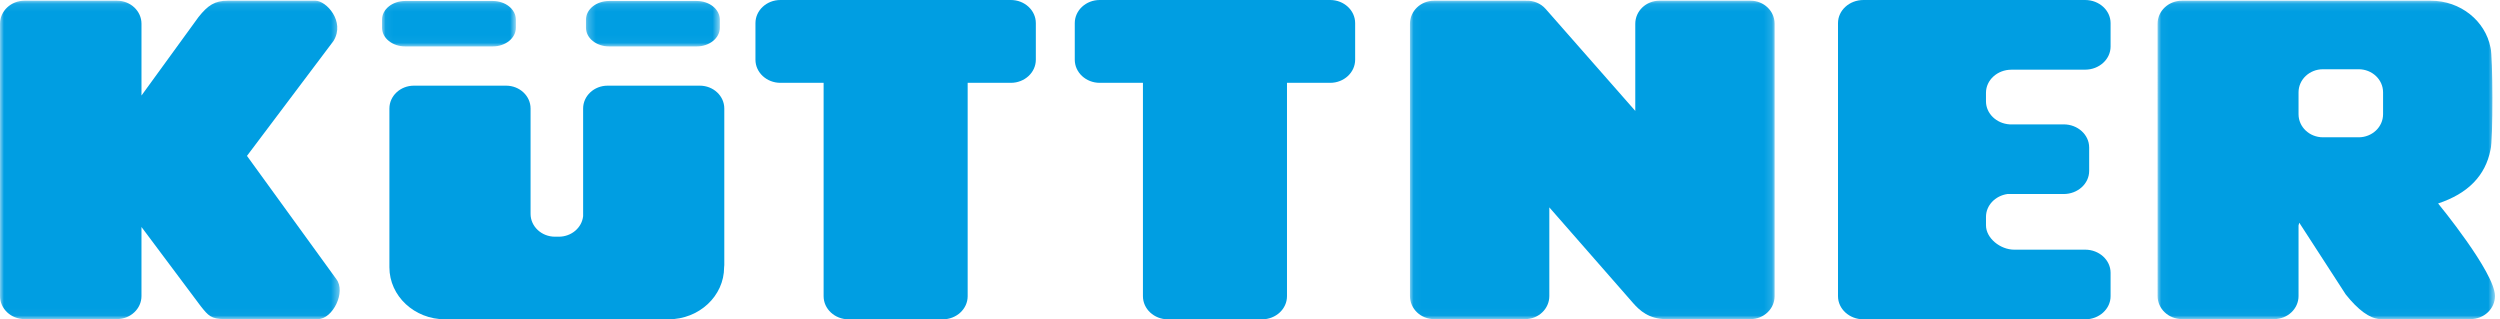
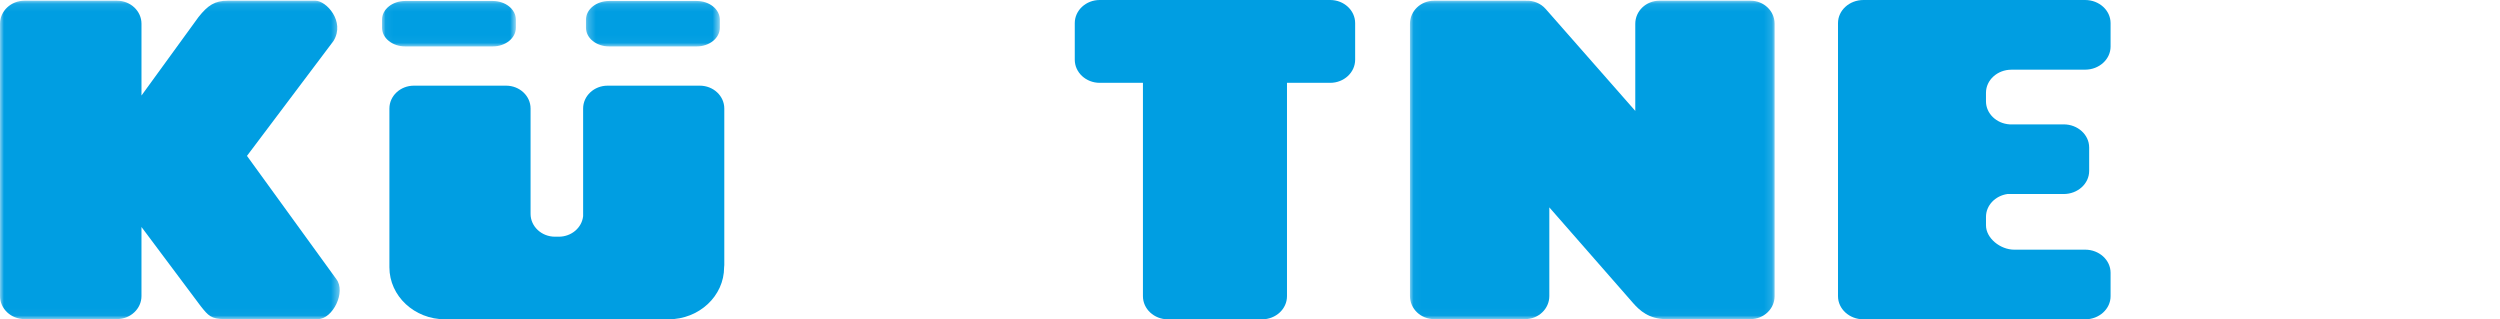
<svg xmlns="http://www.w3.org/2000/svg" height="41" viewBox="0 0 321 41" width="321">
  <mask id="a" fill="#fff">
    <path d="m.032.089h43.324v40.882h-43.324z" fill="#fff" fill-rule="evenodd" />
  </mask>
  <mask id="b" fill="#fff">
    <path d="m.039.089h46.824v40.887h-46.824z" fill="#fff" fill-rule="evenodd" />
  </mask>
  <mask id="c" fill="#fff">
    <path d="m.052.125h17.188v5.839h-17.188z" fill="#fff" fill-rule="evenodd" />
  </mask>
  <mask id="d" fill="#fff">
    <path d="m.238.125h17.188v5.839h-17.188z" fill="#fff" fill-rule="evenodd" />
  </mask>
  <mask id="e" fill="#fff">
    <path d="m0 .089h43.622v40.882h-43.622z" fill="#fff" fill-rule="evenodd" />
  </mask>
  <g fill="#009ee2" fill-rule="evenodd">
    <path d="m258.039 15.97h6.94c1.806 0 3.27 1.33 3.27 2.968v3.007c0 1.639-1.464 2.967-3.27 2.967h-7.23c-1.558.228-2.748 1.454-2.748 2.932v1.091c0 1.64 1.827 3.123 3.631 3.123l9.1-.002c1.805 0 3.267 1.33 3.267 2.97v3.005c0 1.641-1.463 2.97-3.267 2.97h-16.145-2.611-9.709c-1.806 0-3.267-1.329-3.267-2.97v-35.062c0-1.64 1.461-2.968 3.267-2.968h9.709 2.611 16.145c1.805 0 3.267 1.329 3.267 2.968v3.006c0 1.64-1.463 2.97-3.267 2.97l-9.463.004c-1.805 0-3.269 1.329-3.269 2.968v1.091c0 1.57 1.341 2.855 3.038 2.962" />
-     <path d="m.032 3.049c0-1.635 1.405-2.96 3.136-2.96h5.069 6.758 20.114c3.827 0 7.009 2.599 7.675 6.029.3 1.01.338 11.902 0 13.1-.648 3.333-2.891 5.635-6.731 6.908 0 0 7.303 8.868 7.303 11.884 0 1.635-1.404 2.961-3.137 2.961h-11.669c-1.299-.095-2.754-1.152-4.36-3.169l-5.961-9.202-.096.346v9.064c0 1.635-1.404 2.961-3.137 2.961h-.198-6.56-5.069c-1.731 0-3.136-1.326-3.136-2.961zm18.101 8.803v2.817c0 1.635 1.404 2.96 3.137 2.96h4.581c1.732 0 3.136-1.325 3.136-2.96v-2.817c0-1.636-1.404-2.961-3.136-2.961h-4.581c-1.733 0-3.137 1.325-3.137 2.961z" mask="url(#a)" transform="translate(277)" />
    <path d="m28.97 3.049c0-1.635 1.389-2.96 3.1-2.96h11.692c1.714 0 3.1 1.325 3.1 2.96v34.965c0 1.635-1.387 2.961-3.1 2.961h-10.841c-2.193 0-3.4-1.118-4.208-2.036l-10.78-12.312v11.386c0 1.635-1.388 2.961-3.102 2.961h-11.692c-1.712 0-3.1-1.326-3.1-2.961v-34.965c0-1.635 1.388-2.96 3.1-2.96h11.692l.125.002c.926-.036 1.86.325 2.503 1.054l11.511 13.097z" mask="url(#b)" transform="translate(181)" />
    <path d="m149.958 0h12.084 8.753c1.771 0 3.206 1.33 3.206 2.968v4.699c0 1.64-1.435 2.968-3.206 2.968h-5.546v27.395c0 1.641-1.436 2.97-3.207 2.97h-12.084c-1.77 0-3.205-1.329-3.205-2.97v-27.395h-5.547c-1.77 0-3.206-1.329-3.206-2.968v-4.699c0-1.639 1.436-2.968 3.206-2.968z" />
-     <path d="m108.958 0h12.084 8.753c1.77 0 3.206 1.33 3.206 2.968v4.699c0 1.64-1.436 2.968-3.206 2.968h-5.547v27.395c0 1.641-1.435 2.97-3.206 2.97h-12.084c-1.77 0-3.206-1.329-3.206-2.97v-27.395h-5.546c-1.77 0-3.206-1.329-3.206-2.968v-4.699c0-1.639 1.436-2.968 3.206-2.968z" />
    <path d="m50 13.934c0-1.62 1.407-2.934 3.142-2.934h11.842c1.736 0 3.142 1.314 3.142 2.934v13.525c0 1.62 1.406 2.933 3.142 2.933h.481c1.628 0 2.966-1.155 3.125-2.636v-13.822c0-1.62 1.407-2.934 3.142-2.934h11.843c1.735 0 3.142 1.314 3.142 2.934v20.1c-.015.085-.024.18-.024.286 0 3.689-3.203 6.68-7.156 6.68h-7.806-13.031-1.253-6.575c-3.952 0-7.156-2.991-7.156-6.68z" />
    <path d="m.052 2.521c0-1.323 1.334-2.397 2.979-2.397h11.23c1.645 0 2.979 1.073 2.979 2.397v1.046c0 1.323-1.334 2.397-2.979 2.397h-11.23c-1.645 0-2.979-1.073-2.979-2.397z" mask="url(#c)" transform="translate(49)" />
    <path d="m.238 2.521c0-1.323 1.334-2.397 2.979-2.397h11.23c1.645 0 2.979 1.073 2.979 2.397v1.046c0 1.323-1.334 2.397-2.979 2.397h-11.23c-1.645 0-2.979-1.073-2.979-2.397z" mask="url(#d)" transform="translate(75)" />
    <path d="m-0 3.049c0-1.635 1.41-2.96 3.149-2.96h11.869c1.74 0 3.149 1.325 3.149 2.96v9.216l7.317-10.069c1.209-1.522 2.101-2.108 3.773-2.108h11.243c1.376 0 3.845 2.634 2.336 5.152l-11.124 14.775 11.461 15.806c1.299 1.648-.452 5.15-2.345 5.15h-11.954c-1.761 0-2.122-.428-3.107-1.67l-7.6-10.157v8.865c0 1.635-1.409 2.961-3.149 2.961h-11.869c-1.739 0-3.149-1.326-3.149-2.961z" mask="url(#e)" />
  </g>
</svg>